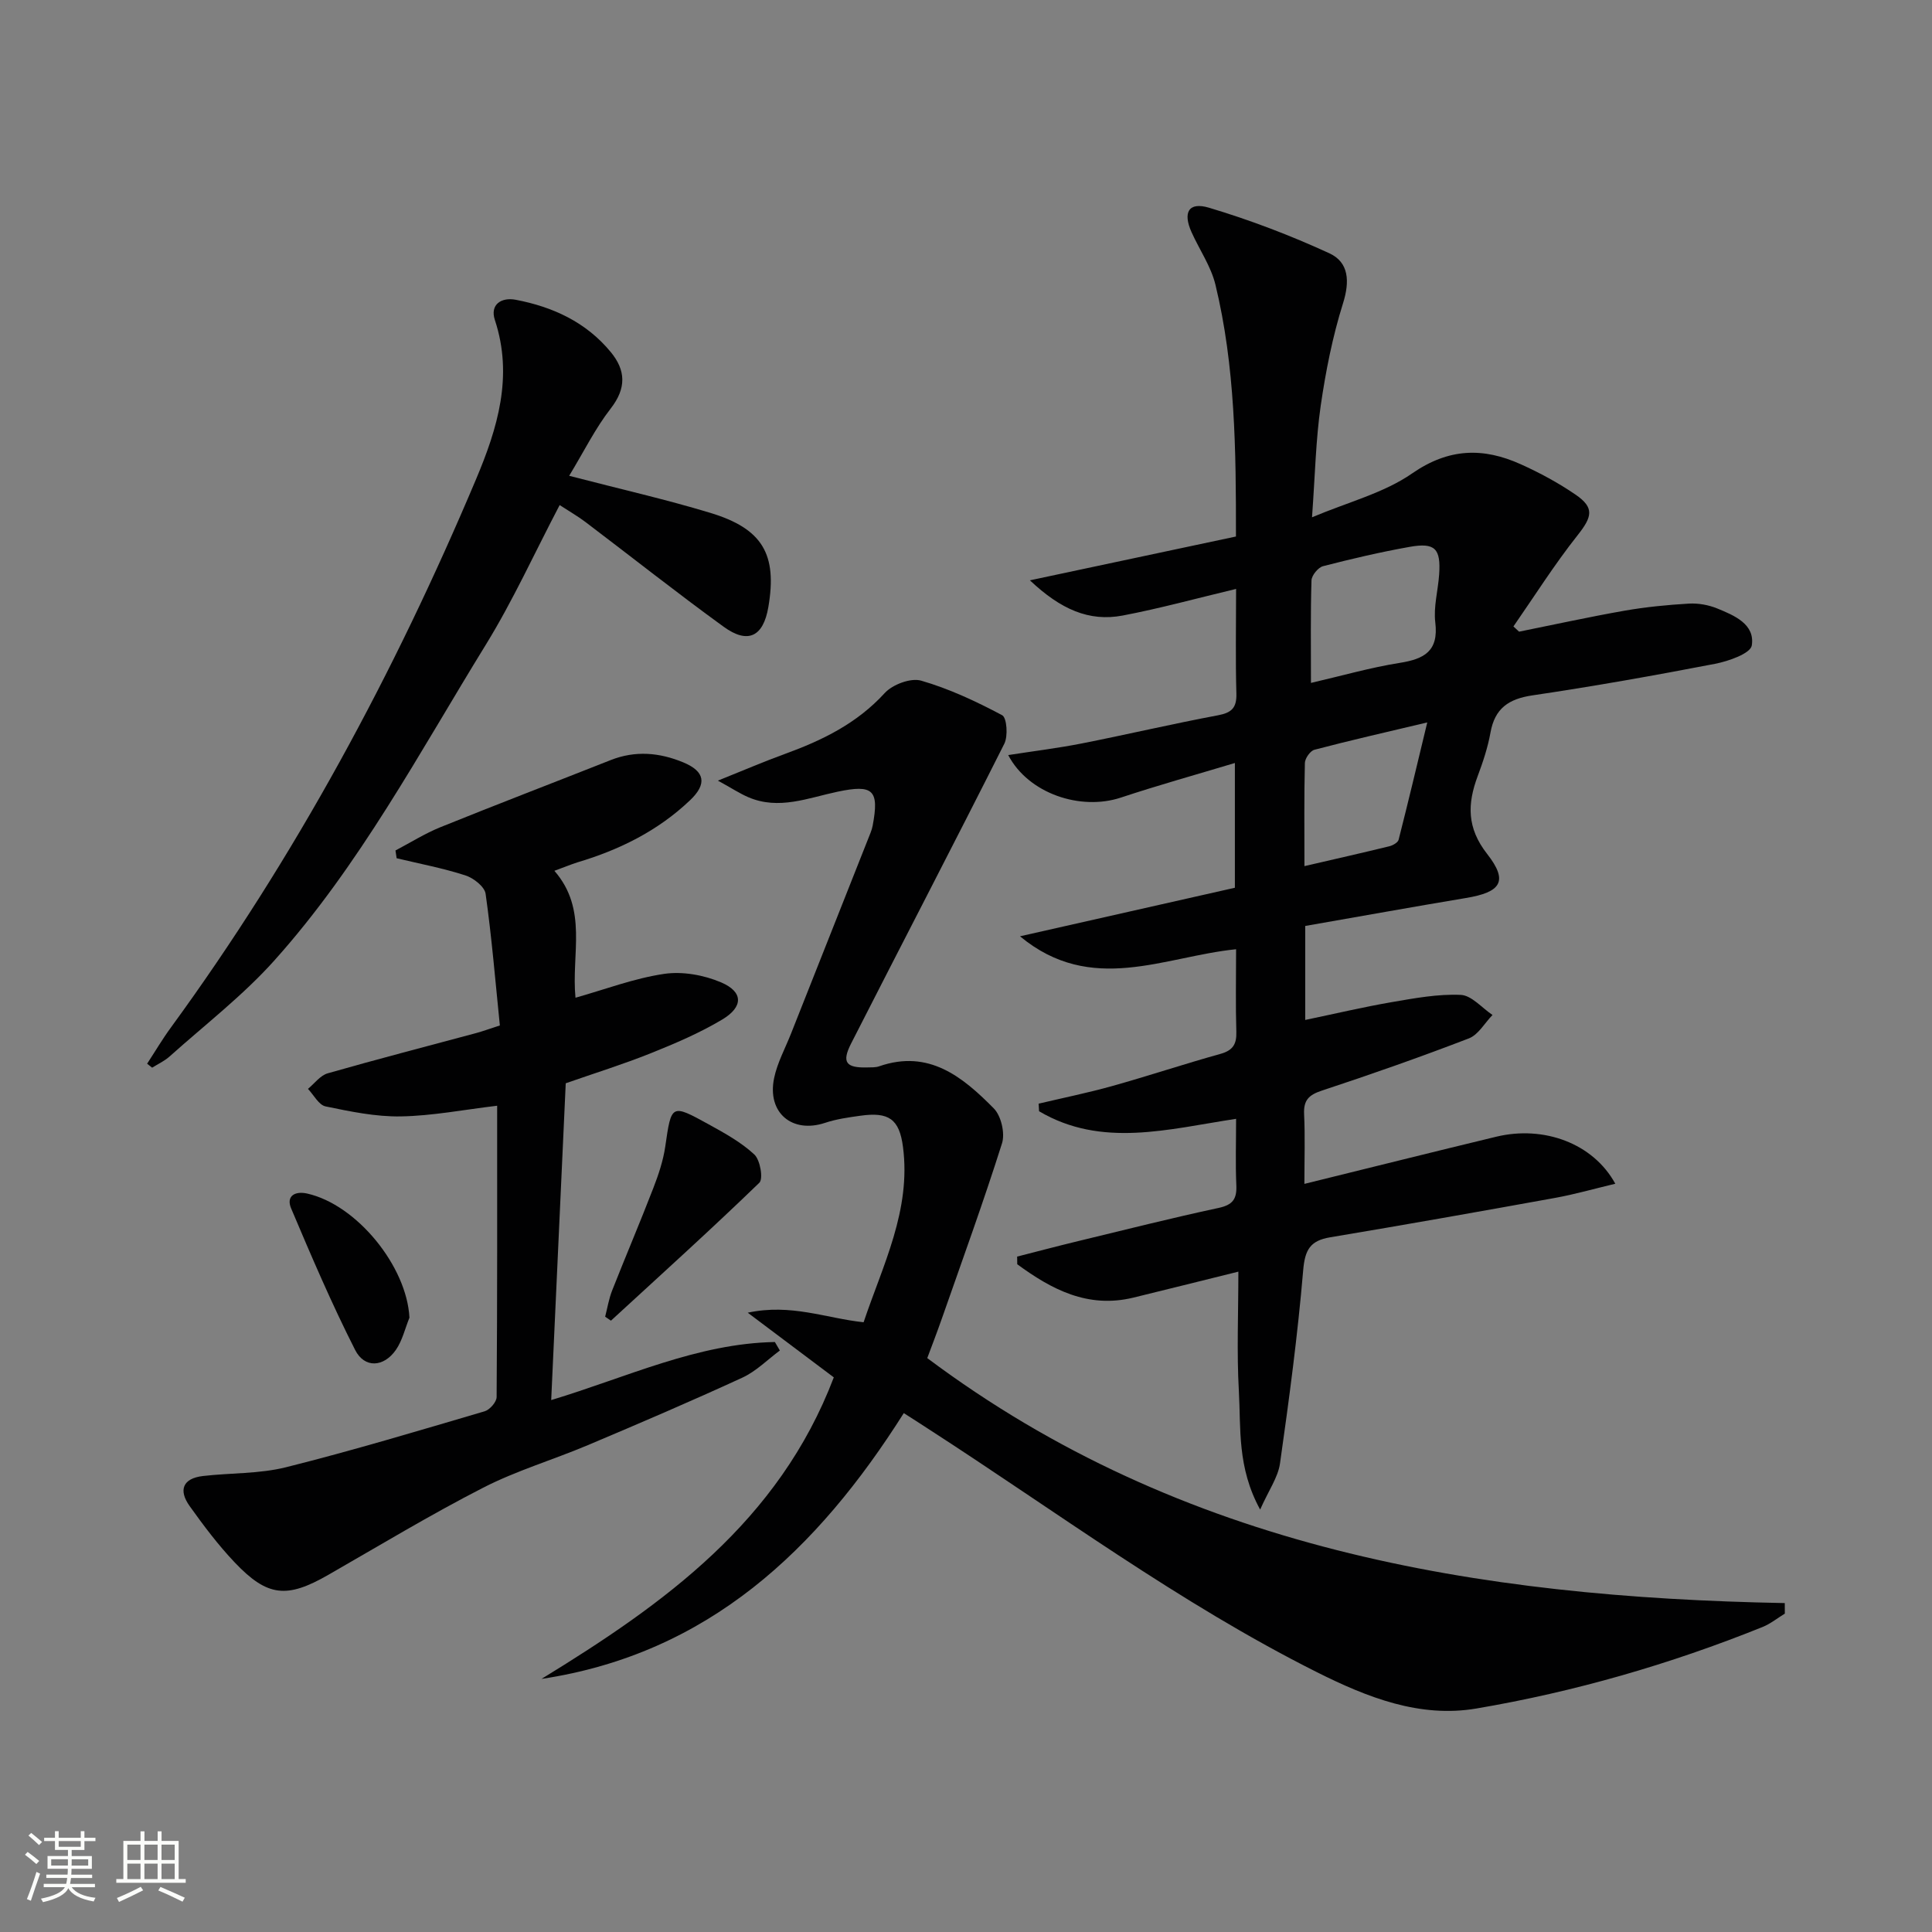
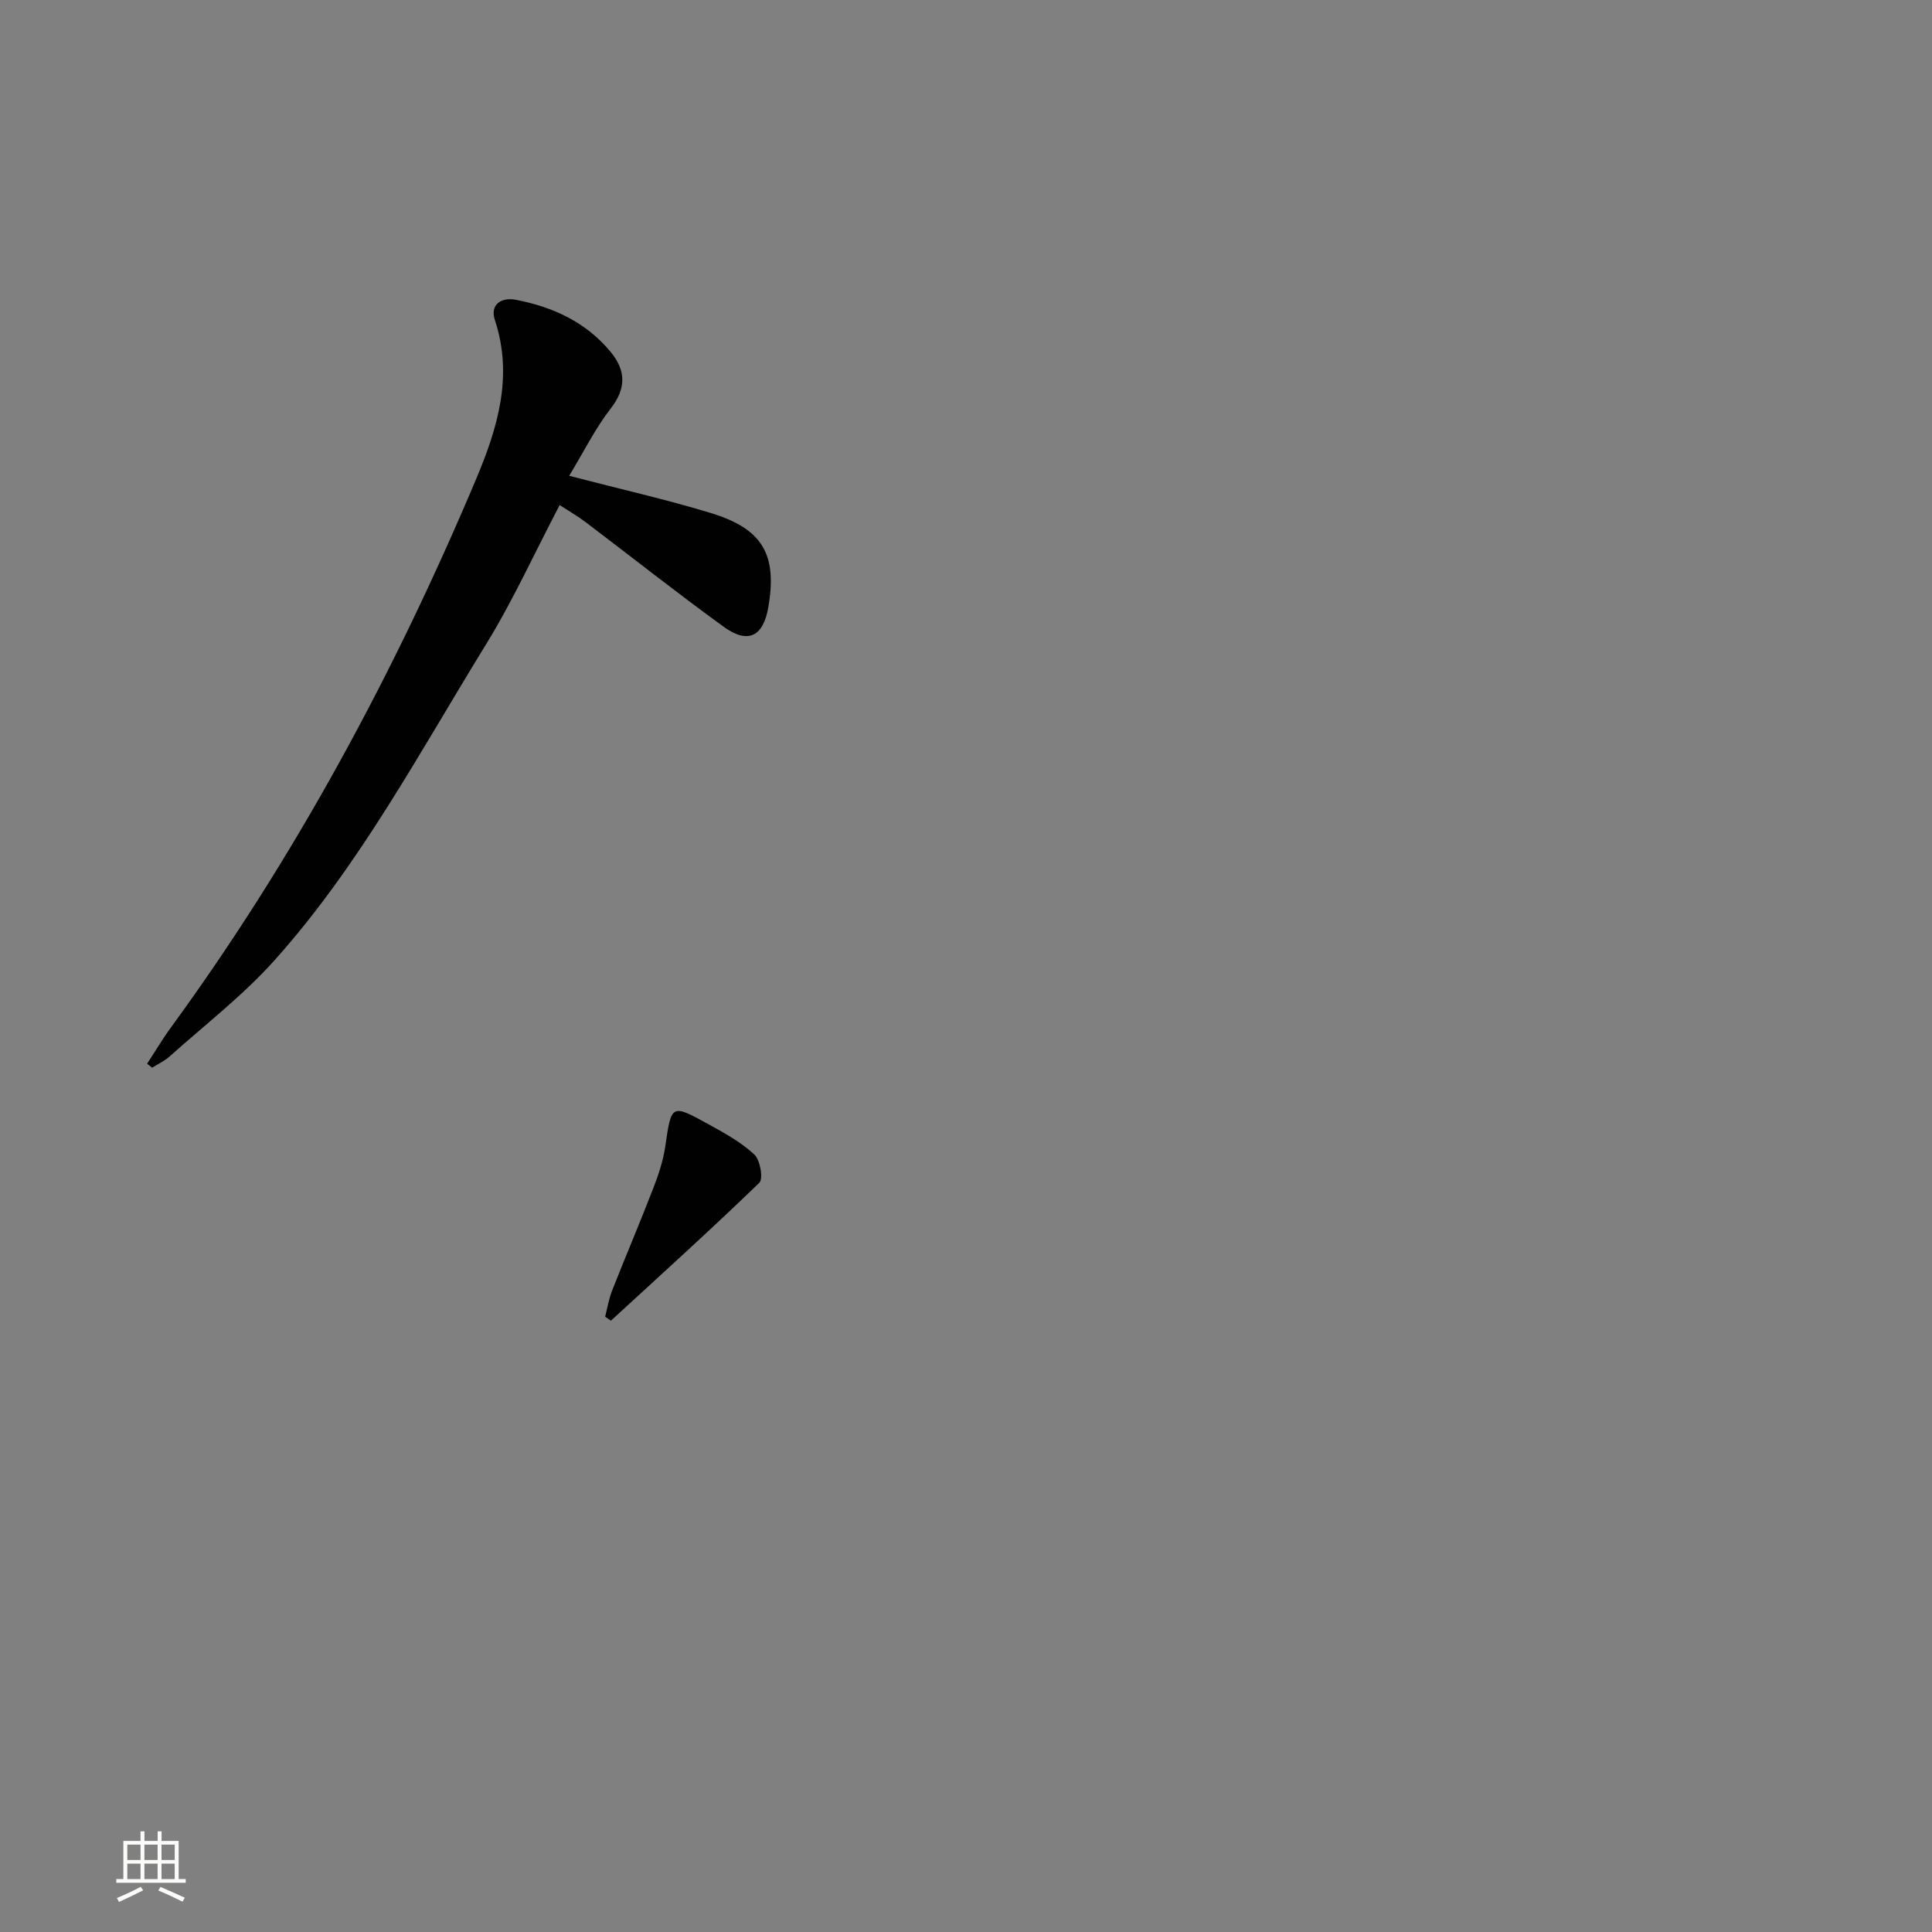
<svg xmlns="http://www.w3.org/2000/svg" enable-background="new 0 0 400 400" viewBox="0 0 400 400">
  <rect x="0" y="0" width="400" height="400" fill="#808080" stroke="none" />
-   <path d="m5.17 384 .55-.58c.85.61 1.65 1.24 2.4 1.87l-.59.64c-.83-.73-1.62-1.38-2.36-1.93m1.22 9.53-.82-.34c.71-1.76 1.37-3.64 1.98-5.63.24.13.5.25.76.36-.6 1.67-1.24 3.54-1.92 5.61m-.5-13.5.57-.54c.56.44 1.31 1.06 2.26 1.87l-.64.64c-.68-.66-1.41-1.32-2.19-1.97m3.25.46h2.24v-1.36h.77v1.36h4.57v-1.36h.76v1.36h2.28v.69h-2.28v1.84h-2.64v1.26h4.18v2.64h-4.21c0 .45-.02.86-.05 1.21h4.32v.69h-4.38c-.04.34-.1.75-.19 1.22h5.15v.69h-4.82c.87 1.19 2.51 1.92 4.93 2.19-.17.31-.3.57-.37.76-2.77-.49-4.52-1.41-5.26-2.76-.56 1.26-2.3 2.23-5.24 2.9-.12-.24-.26-.48-.43-.72 2.73-.55 4.38-1.34 4.96-2.38h-4.38v-.69h4.65c.1-.38.17-.79.21-1.22h-4.32v-.69h4.4c.03-.34.05-.75.05-1.21h-4.2v-2.64h4.23v-1.26h-2.69v-1.84h-2.24zm1.46 4.46v1.29h3.45c.01-.4.02-.57.01-.53v-.32-.45h-3.46zm1.55-2.59h4.57v-1.19h-4.57zm6.11 2.59h-3.42v.77c-.01.19-.01.37-.02.53h3.44z" fill="#fbfcfa" />
  <path d="m32.63 379.16h.82v1.98h3.54v7.89h1.46v.78h-14.37v-.78h1.46v-7.89h3.55v-1.98h.82v1.98h2.73v-1.98zm-3.49 11.48.5.73c-1.61.82-3.28 1.63-5 2.41-.13-.27-.28-.55-.44-.82 1.75-.72 3.4-1.49 4.94-2.32m-2.78-5.55h2.73v-3.18h-2.73zm0 3.95h2.73v-3.2h-2.73zm3.54-3.95h2.73v-3.18h-2.73zm0 3.95h2.73v-3.2h-2.73zm7.89 4.68c-1.84-.92-3.51-1.7-5.02-2.32l.45-.73c1.89.8 3.57 1.55 5.04 2.23zm-1.62-11.81h-2.73v3.18h2.73zm-2.73 7.13h2.73v-3.2h-2.73z" fill="#fbfcfa" />
  <g fill="#010102">
-     <path d="m270.23 191.71v19.46c6.14-1.28 12-2.67 17.92-3.69 4.72-.81 9.55-1.71 14.28-1.5 2.25.1 4.39 2.7 6.58 4.16-1.62 1.66-2.94 4.1-4.9 4.85-10.05 3.87-20.23 7.44-30.47 10.82-2.68.89-3.77 1.99-3.64 4.85.22 4.6.06 9.21.06 14.45 13.7-3.37 26.7-6.63 39.74-9.77 9.81-2.36 20.04 1.35 24.63 9.74-4.37 1.04-8.37 2.19-12.45 2.93-15.51 2.81-31.03 5.56-46.58 8.16-4.15.69-5.23 2.59-5.59 6.83-1.13 13.37-2.91 26.7-4.8 39.99-.41 2.88-2.33 5.54-4.11 9.55-4.8-8.75-3.97-16.84-4.41-24.6-.45-7.94-.1-15.92-.1-24.66-7.93 1.96-14.83 3.7-21.74 5.38-9.47 2.29-16.95-1.72-24.04-6.91-.01-.53-.01-1.06-.02-1.59 4.2-1.07 8.4-2.18 12.62-3.2 9.68-2.34 19.34-4.78 29.08-6.87 2.93-.63 3.8-1.83 3.68-4.67-.2-4.47-.05-8.95-.05-13.78-14.02 2.12-27.82 6.09-40.79-1.57-.03-.52-.06-1.05-.09-1.57 5.07-1.2 10.19-2.24 15.2-3.64 7.51-2.1 14.91-4.57 22.43-6.66 2.59-.72 3.38-2.01 3.3-4.59-.17-5.48-.05-10.96-.05-17.08-14.89 1.49-29.95 9.59-44.74-2.68 15.28-3.45 29.81-6.73 44.49-10.05 0-8.51 0-16.62 0-25.83-8.18 2.46-15.95 4.62-23.6 7.16-8.36 2.77-19.15-.82-23.33-8.8 5.26-.82 10.26-1.43 15.19-2.4 9.44-1.86 18.81-4.07 28.26-5.84 2.87-.54 3.87-1.59 3.79-4.52-.2-6.97-.06-13.96-.06-21.64-8.14 1.94-15.75 4.04-23.48 5.51-6.96 1.32-12.84-1.28-19.21-7.29 15.04-3.2 28.75-6.11 42.66-9.07.02-17.95-.15-35.23-4.25-52.15-.92-3.79-3.3-7.21-4.93-10.83-1.86-4.12-.63-6.35 3.58-5.1 8.5 2.54 16.87 5.73 24.94 9.44 4.04 1.86 4.26 5.79 2.83 10.35-2.17 6.9-3.59 14.1-4.63 21.27-1.01 7.04-1.15 14.21-1.79 23.04 7.48-3.16 14.87-5.02 20.72-9.08 7.6-5.27 14.74-5.4 22.5-1.9 3.93 1.77 7.78 3.85 11.33 6.28 3.99 2.73 3.45 4.61.4 8.46-4.76 6.01-8.87 12.53-13.25 18.84.39.36.78.72 1.17 1.08 7.27-1.46 14.52-3.06 21.82-4.34 4.4-.77 8.89-1.21 13.35-1.47 1.93-.11 4.04.27 5.84 1 3.55 1.45 7.86 3.26 7.17 7.66-.26 1.67-4.82 3.27-7.63 3.81-12.55 2.42-25.14 4.66-37.79 6.53-4.92.73-7.78 2.68-8.68 7.69-.55 3.08-1.56 6.11-2.66 9.05-2.14 5.74-2.25 10.7 1.96 16.08 4.46 5.69 2.88 7.94-4.43 9.14-11.08 1.85-22.14 3.85-33.23 5.78zm1.19-50.32c6.48-1.5 12.35-3.19 18.34-4.14 5.11-.81 8.13-2.42 7.4-8.4-.39-3.22.57-6.59.8-9.9.37-5.37-.84-6.66-6.09-5.73-6.03 1.07-12.01 2.47-17.94 4-1.02.26-2.36 1.9-2.4 2.94-.21 6.81-.11 13.62-.11 21.23zm-1.35 37.93c6.35-1.47 11.98-2.74 17.58-4.11.73-.18 1.77-.77 1.92-1.36 1.98-7.76 3.83-15.56 5.93-24.28-8.63 2.05-16.03 3.73-23.36 5.66-.87.23-1.96 1.78-1.98 2.75-.17 6.81-.09 13.61-.09 21.34z" />
-     <path d="m187.12 292.57c-17.87 28.26-40.44 49.82-75.01 55.03 25.36-15.53 49.13-32.51 60.52-62.43-5.36-4.03-10.99-8.25-17.82-13.39 8.99-1.93 16.17 1.15 23.99 1.98 3.97-11.84 9.87-23.19 8.15-36.32-.75-5.76-2.94-7.27-8.82-6.44-2.46.34-4.96.69-7.3 1.47-6.81 2.27-12.05-2.07-10.56-9.25.66-3.19 2.3-6.17 3.51-9.24 5.49-13.86 10.98-27.72 16.46-41.57.18-.46.34-.95.43-1.44 1.41-7.44.1-8.6-7.24-7.06-6.1 1.28-12.19 3.87-18.53 1.13-1.74-.75-3.35-1.82-6.27-3.42 5.46-2.19 9.64-3.99 13.91-5.54 7.73-2.81 14.89-6.31 20.62-12.58 1.62-1.78 5.4-3.2 7.55-2.58 5.82 1.68 11.42 4.31 16.78 7.16.97.52 1.24 4.32.44 5.91-10.44 20.75-21.18 41.36-31.72 62.06-1.99 3.91-1.05 5.07 3.35 4.95.83-.02 1.72.03 2.48-.24 10.28-3.56 17.29 2.22 23.72 8.73 1.52 1.54 2.35 5.13 1.7 7.21-3.84 12.15-8.2 24.13-12.41 36.16-1.09 3.12-2.29 6.21-3.07 8.32 52.75 39.5 113.87 49.53 177.54 50.72 0 .73.01 1.45.01 2.18-1.54.94-2.98 2.12-4.63 2.78-19.15 7.71-38.93 13.42-59.24 16.87-11.7 1.99-22.56-2.29-32.98-7.51-28.51-14.29-54.04-33.32-80.71-50.53-1.49-.98-3-1.94-4.85-3.12z" />
-     <path d="m114.78 180.29c7.01 8.04 3.47 17.25 4.37 26.28 6.11-1.72 12.13-4.02 18.36-4.94 3.8-.56 8.23.24 11.81 1.77 4.57 1.96 4.61 5.04.23 7.67-4.66 2.79-9.75 4.96-14.81 6.99-5.69 2.28-11.57 4.11-17.61 6.22-1 21.76-1.99 43.45-3.01 65.59 15.69-4.73 30.21-11.72 46.31-12.02.34.59.69 1.18 1.03 1.76-2.58 1.91-4.93 4.32-7.79 5.63-10.56 4.86-21.25 9.44-31.96 13.96-7.19 3.04-14.77 5.27-21.69 8.82-10.91 5.59-21.43 11.95-32.07 18.05-8.54 4.9-12.56 4.57-19.36-2.59-3.42-3.6-6.44-7.62-9.33-11.67-2.34-3.28-1.45-5.73 2.78-6.22 5.72-.66 11.63-.43 17.16-1.81 13.82-3.46 27.48-7.57 41.15-11.59 1.05-.31 2.46-1.92 2.47-2.94.15-19.97.11-39.95.11-60.32-6.91.82-13.42 2.1-19.95 2.21-5.19.09-10.44-1.01-15.57-2.07-1.41-.29-2.45-2.37-3.65-3.63 1.35-1.11 2.54-2.78 4.09-3.22 10.2-2.92 20.47-5.57 30.72-8.33 1.4-.38 2.77-.89 4.92-1.58-.93-9.15-1.68-18.24-2.95-27.26-.21-1.48-2.5-3.27-4.19-3.81-4.64-1.5-9.47-2.41-14.23-3.55-.08-.54-.16-1.07-.24-1.61 3.1-1.63 6.1-3.52 9.33-4.83 11.7-4.73 23.49-9.24 35.22-13.88 5.1-2.02 10.11-1.57 15.03.47 4.53 1.88 4.95 4.48 1.4 7.85-6.65 6.33-14.63 10.27-23.34 12.86-1.43.46-2.8 1.04-4.74 1.74z" />
    <path d="m117.84 98.51c10.66 2.77 20.04 4.89 29.21 7.67 10.86 3.28 13.89 8.6 12.03 19.5-1.05 6.13-4.21 7.74-9.26 4.08-9.69-7.03-19.08-14.47-28.63-21.7-1.56-1.18-3.28-2.16-5.32-3.49-5.2 9.92-9.66 19.77-15.28 28.9-13.77 22.35-26.15 45.71-43.8 65.4-6.52 7.27-14.38 13.32-21.69 19.87-1.05.94-2.39 1.55-3.6 2.31-.35-.27-.69-.55-1.04-.82 1.64-2.51 3.17-5.1 4.94-7.52 25.73-35.24 46.25-73.39 63.17-113.51 4.42-10.49 7.74-21.28 3.89-32.94-1.07-3.24 1.37-4.75 4.29-4.2 7.69 1.46 14.6 4.63 19.7 10.83 3.11 3.77 3.27 7.47 0 11.68-3.21 4.12-5.56 8.92-8.61 13.94z" />
-     <path d="m125.29 272.61c.47-1.83.77-3.72 1.46-5.46 2.79-7.08 5.78-14.09 8.52-21.19 1.07-2.76 2.03-5.64 2.46-8.55 1.28-8.82 1.21-8.91 8.97-4.64 3.32 1.83 6.74 3.71 9.48 6.26 1.21 1.13 1.88 5.03 1.03 5.85-10.05 9.72-20.43 19.09-30.72 28.55-.4-.28-.8-.55-1.2-.82z" />
-     <path d="m84.77 272.81c-.91 2.24-1.46 4.72-2.8 6.66-2.5 3.61-6.49 3.87-8.44.03-4.85-9.55-9.07-19.43-13.25-29.3-1.08-2.54.74-3.66 3.31-3.09 10.31 2.31 20.65 15.11 21.18 25.7z" />
+     <path d="m125.29 272.61c.47-1.83.77-3.72 1.46-5.46 2.79-7.08 5.78-14.09 8.52-21.19 1.07-2.76 2.03-5.64 2.46-8.55 1.28-8.82 1.21-8.91 8.97-4.64 3.32 1.83 6.74 3.71 9.48 6.26 1.21 1.13 1.88 5.03 1.03 5.85-10.05 9.72-20.43 19.09-30.72 28.55-.4-.28-.8-.55-1.2-.82" />
  </g>
</svg>